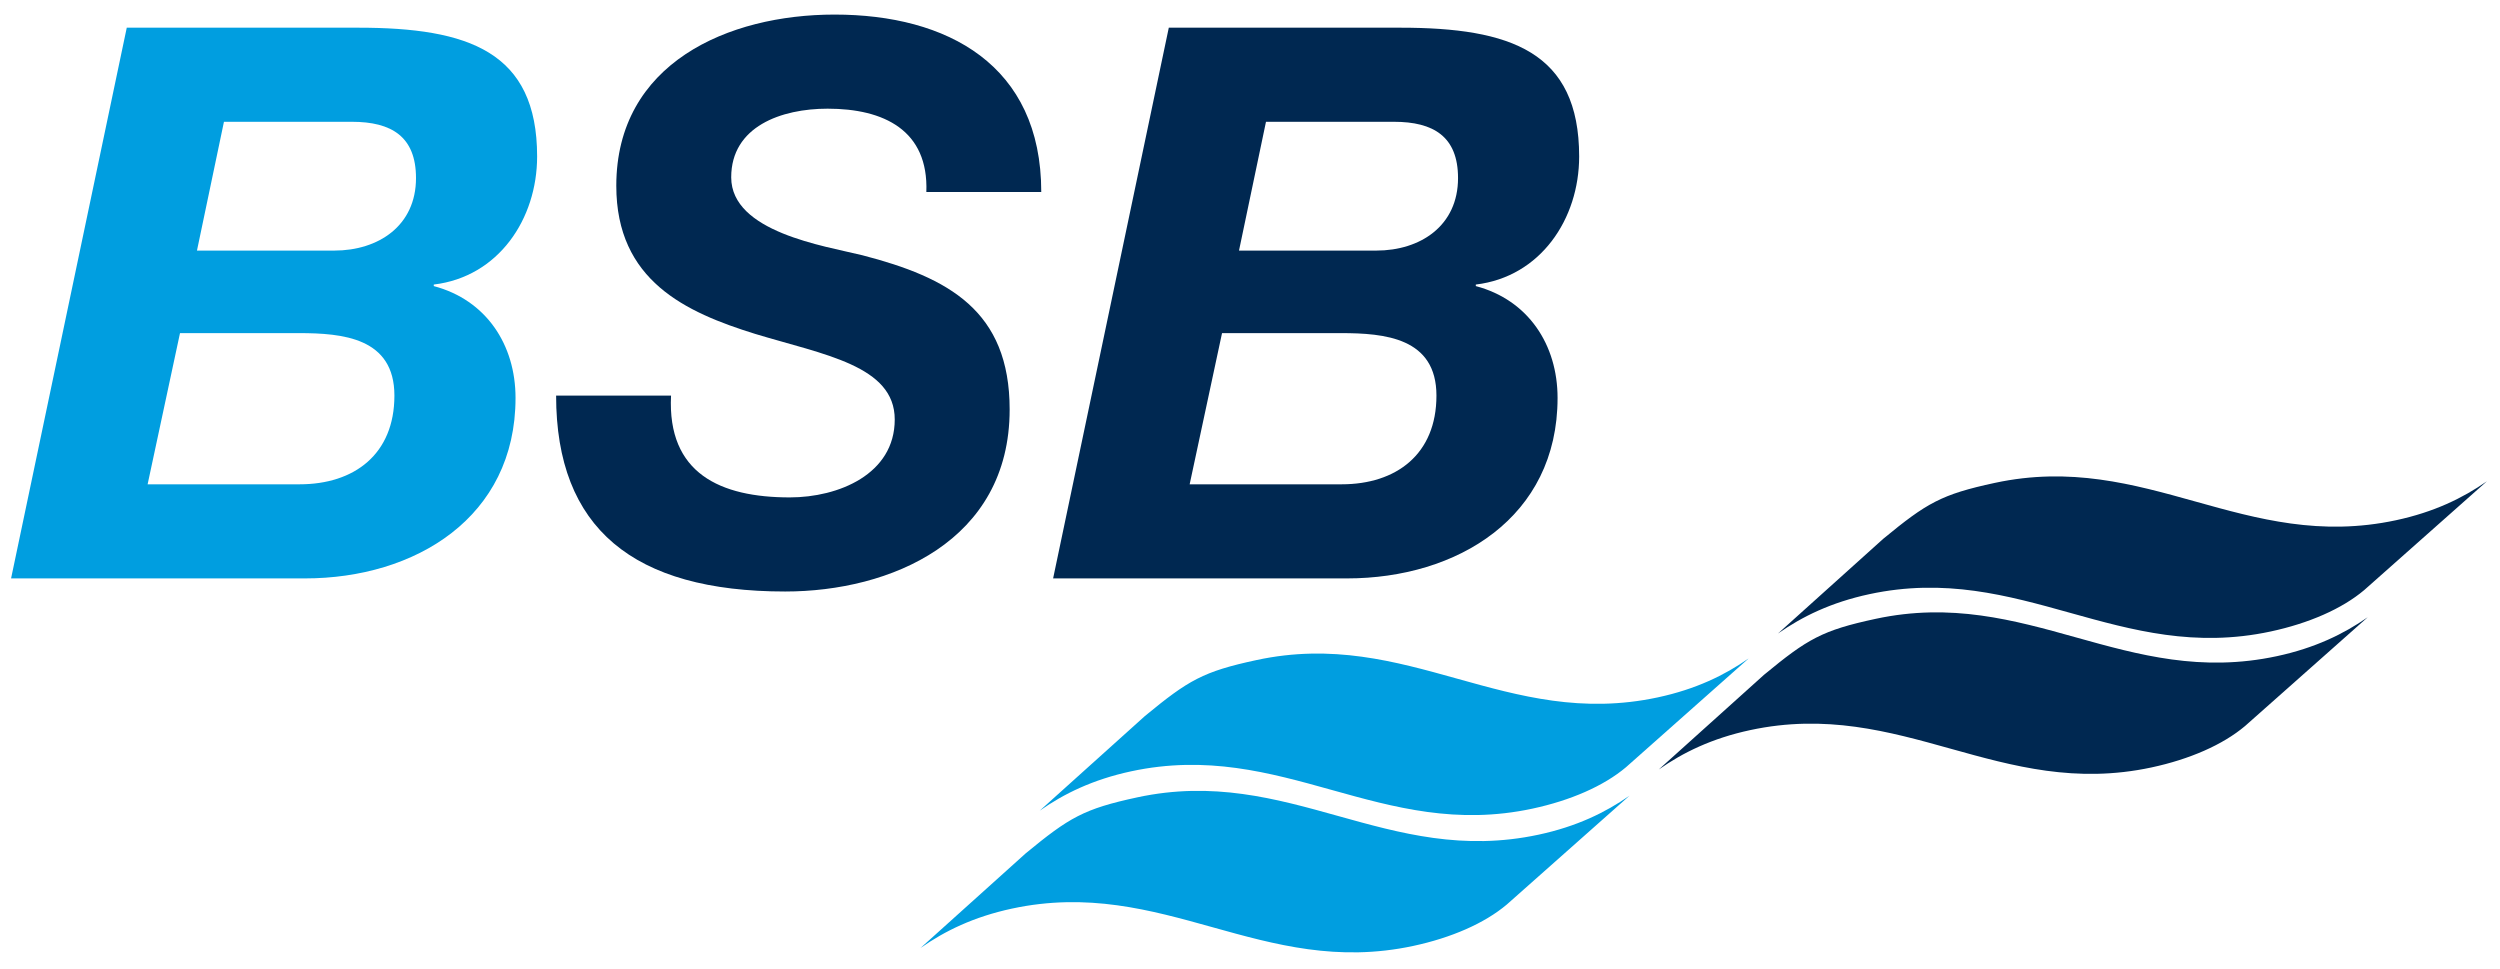
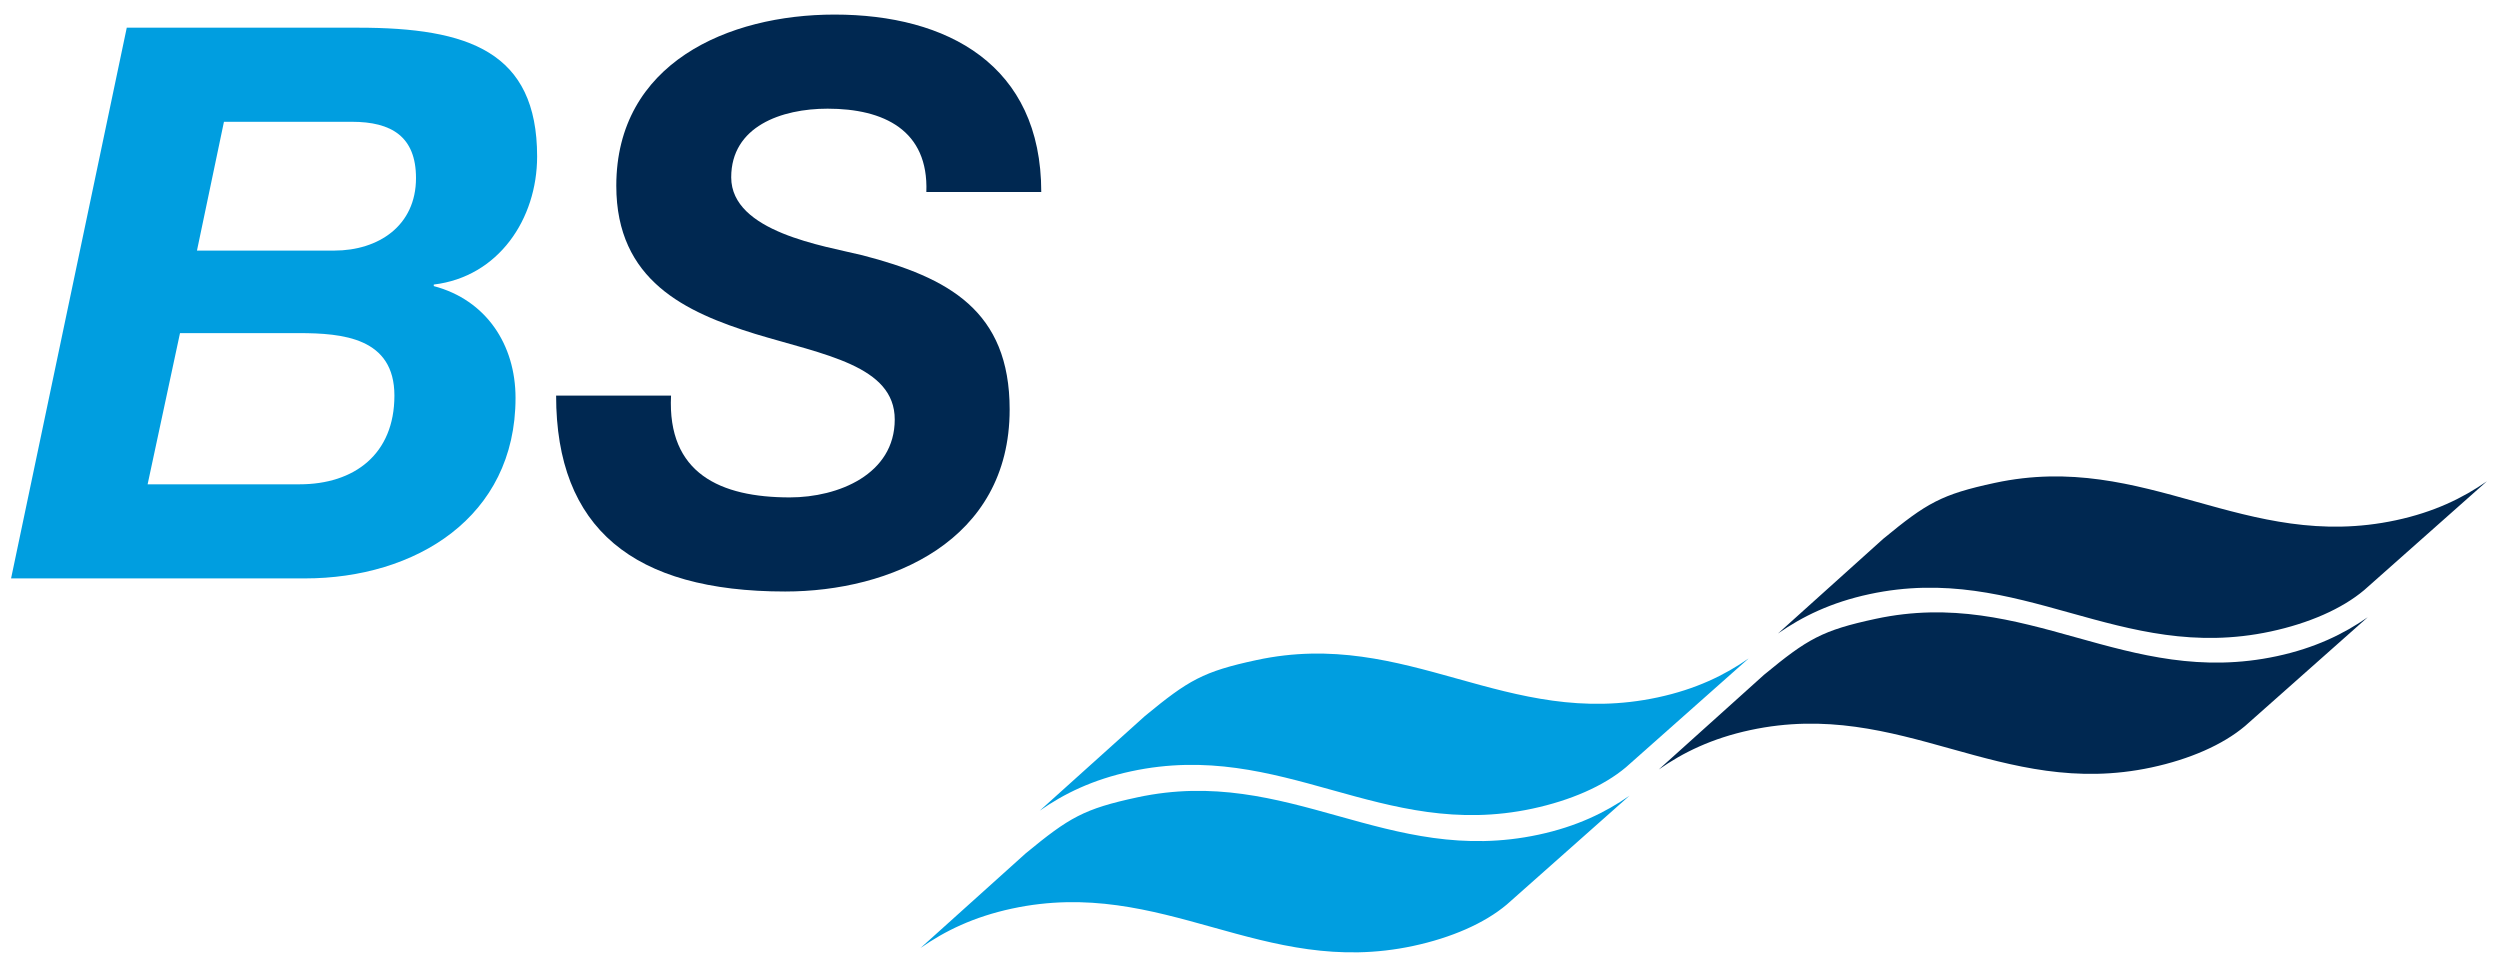
<svg xmlns="http://www.w3.org/2000/svg" xmlns:ns1="http://www.inkscape.org/namespaces/inkscape" xmlns:ns2="http://sodipodi.sourceforge.net/DTD/sodipodi-0.dtd" width="645" height="250" id="svg5175" ns1:version="0.47 r22583" ns2:docname="Neues Dokument 5">
  <defs id="defs5177">
    <clipPath clipPathUnits="userSpaceOnUse" id="clipPath4683">
-       <path d="m 206.929,545.726 66.694,0 0,35.376 -66.694,0 0,-35.376 z" id="path4685" />
-     </clipPath>
+       </clipPath>
  </defs>
  <g ns1:label="Ebene 1" ns1:groupmode="layer" id="layer1" transform="translate(-95.833,-331.389)">
    <g id="g5401" transform="translate(2.857,-4.286)">
      <g transform="matrix(10.469,0,0,-10.469,139.416,421.619)" id="g4687">
        <path id="path4689" style="fill:#009ee0;fill-opacity:1;fill-rule:evenodd;stroke:none" d="m 0,0 2.927,0 c 1.084,0 2.357,-0.114 2.357,-1.54 0,-1.444 -0.988,-2.186 -2.338,-2.186 l -3.744,0 L 0,0 z m -4.163,-6.045 7.242,0 c 2.718,0 5.19,1.502 5.19,4.448 0,1.312 -0.723,2.414 -2.015,2.756 l 0,0.038 c 1.596,0.191 2.547,1.616 2.547,3.156 0,2.585 -1.692,3.174 -4.41,3.174 l -5.703,0 -2.851,-13.572 z m 5.246,11.253 3.156,0 c 0.969,0 1.577,-0.361 1.577,-1.387 0,-1.179 -0.931,-1.787 -2.014,-1.787 l -3.384,0 0.665,3.174 z" />
      </g>
      <g transform="matrix(10.469,0,0,-10.469,236.453,437.739)" id="g4691">
        <path id="path4693" style="fill:#002851;fill-opacity:1;fill-rule:nonzero;stroke:none" d="m 0,0 c 0,-3.269 1.901,-4.828 5.645,-4.828 2.585,0 5.532,1.235 5.532,4.486 0,2.433 -1.502,3.25 -3.631,3.801 -0.931,0.229 -3.231,0.571 -3.231,1.92 0,1.255 1.235,1.692 2.376,1.692 1.387,0 2.49,-0.532 2.433,-2.053 l 2.832,0 c 0,3.136 -2.319,4.372 -5.094,4.372 -2.623,0 -5.379,-1.198 -5.379,-4.22 0,-2.338 1.71,-3.117 3.421,-3.649 1.692,-0.514 3.441,-0.78 3.441,-2.11 0,-1.35 -1.388,-1.92 -2.586,-1.92 -1.71,0 -3.022,0.589 -2.927,2.509 L 0,0 z" />
      </g>
      <g transform="matrix(10.469,0,0,-10.469,408.261,421.619)" id="g4695">
-         <path id="path4697" style="fill:#002851;fill-opacity:1;fill-rule:evenodd;stroke:none" d="m 0,0 2.927,0 c 1.084,0 2.357,-0.114 2.357,-1.54 0,-1.444 -0.988,-2.186 -2.338,-2.186 l -3.744,0 L 0,0 z m -4.163,-6.045 7.242,0 c 2.718,0 5.19,1.502 5.19,4.448 0,1.312 -0.723,2.414 -2.015,2.756 l 0,0.038 c 1.596,0.191 2.547,1.616 2.547,3.156 0,2.585 -1.692,3.174 -4.41,3.174 l -5.703,0 -2.851,-13.572 z m 5.246,11.253 3.156,0 c 0.969,0 1.577,-0.361 1.577,-1.387 0,-1.179 -0.931,-1.787 -2.014,-1.787 l -3.384,0 0.665,3.174 z" />
-       </g>
+         </g>
      <g transform="matrix(10.469,0,0,-10.469,388.374,520.403)" id="g4699">
        <path id="path4701" style="fill:#009ee0;fill-opacity:1;fill-rule:nonzero;stroke:none" d="m 0,0 c 1.073,0.883 1.429,1.095 2.751,1.379 3.725,0.802 6.162,-1.72 9.888,-0.92 0.936,0.201 1.644,0.545 2.239,0.96 l -3.024,-2.682 c -0.552,-0.465 -1.369,-0.819 -2.305,-1.02 -3.726,-0.8 -6.162,1.72 -9.889,0.92 -0.944,-0.203 -1.655,-0.551 -2.254,-0.971 L 0,0 z" />
      </g>
      <g transform="matrix(10.469,0,0,-10.469,357.628,555.823)" id="g4703">
        <path id="path4705" style="fill:#009ee0;fill-opacity:1;fill-rule:nonzero;stroke:none" d="m 0,0 c 1.073,0.883 1.429,1.095 2.751,1.379 3.725,0.802 6.162,-1.72 9.888,-0.92 0.936,0.201 1.644,0.545 2.239,0.96 l -3.024,-2.682 c -0.552,-0.465 -1.369,-0.819 -2.305,-1.02 -3.726,-0.8 -6.162,1.72 -9.889,0.92 -0.944,-0.203 -1.655,-0.551 -2.254,-0.971 L 0,0 z" />
      </g>
      <g transform="matrix(10.469,0,0,-10.469,578.838,474.698)" id="g4707">
        <path id="path4709" style="fill:#002851;fill-opacity:1;fill-rule:nonzero;stroke:none" d="m 0,0 c 1.073,0.883 1.429,1.095 2.751,1.379 3.725,0.802 6.162,-1.72 9.888,-0.92 0.936,0.201 1.644,0.545 2.239,0.96 l -3.024,-2.682 c -0.552,-0.465 -1.369,-0.819 -2.305,-1.02 -3.726,-0.8 -6.162,1.72 -9.889,0.92 -0.944,-0.203 -1.655,-0.551 -2.254,-0.971 L 0,0 z" />
      </g>
      <g transform="matrix(10.469,0,0,-10.469,548.094,509.772)" id="g4711">
        <path id="path4713" style="fill:#002851;fill-opacity:1;fill-rule:nonzero;stroke:none" d="m 0,0 c 1.073,0.884 1.429,1.095 2.751,1.379 3.725,0.802 6.162,-1.72 9.888,-0.92 0.936,0.201 1.644,0.545 2.239,0.96 l -3.024,-2.682 c -0.552,-0.465 -1.369,-0.819 -2.305,-1.02 -3.726,-0.8 -6.162,1.72 -9.889,0.92 -0.944,-0.203 -1.655,-0.551 -2.254,-0.971 L 0,0 z" />
      </g>
    </g>
  </g>
</svg>